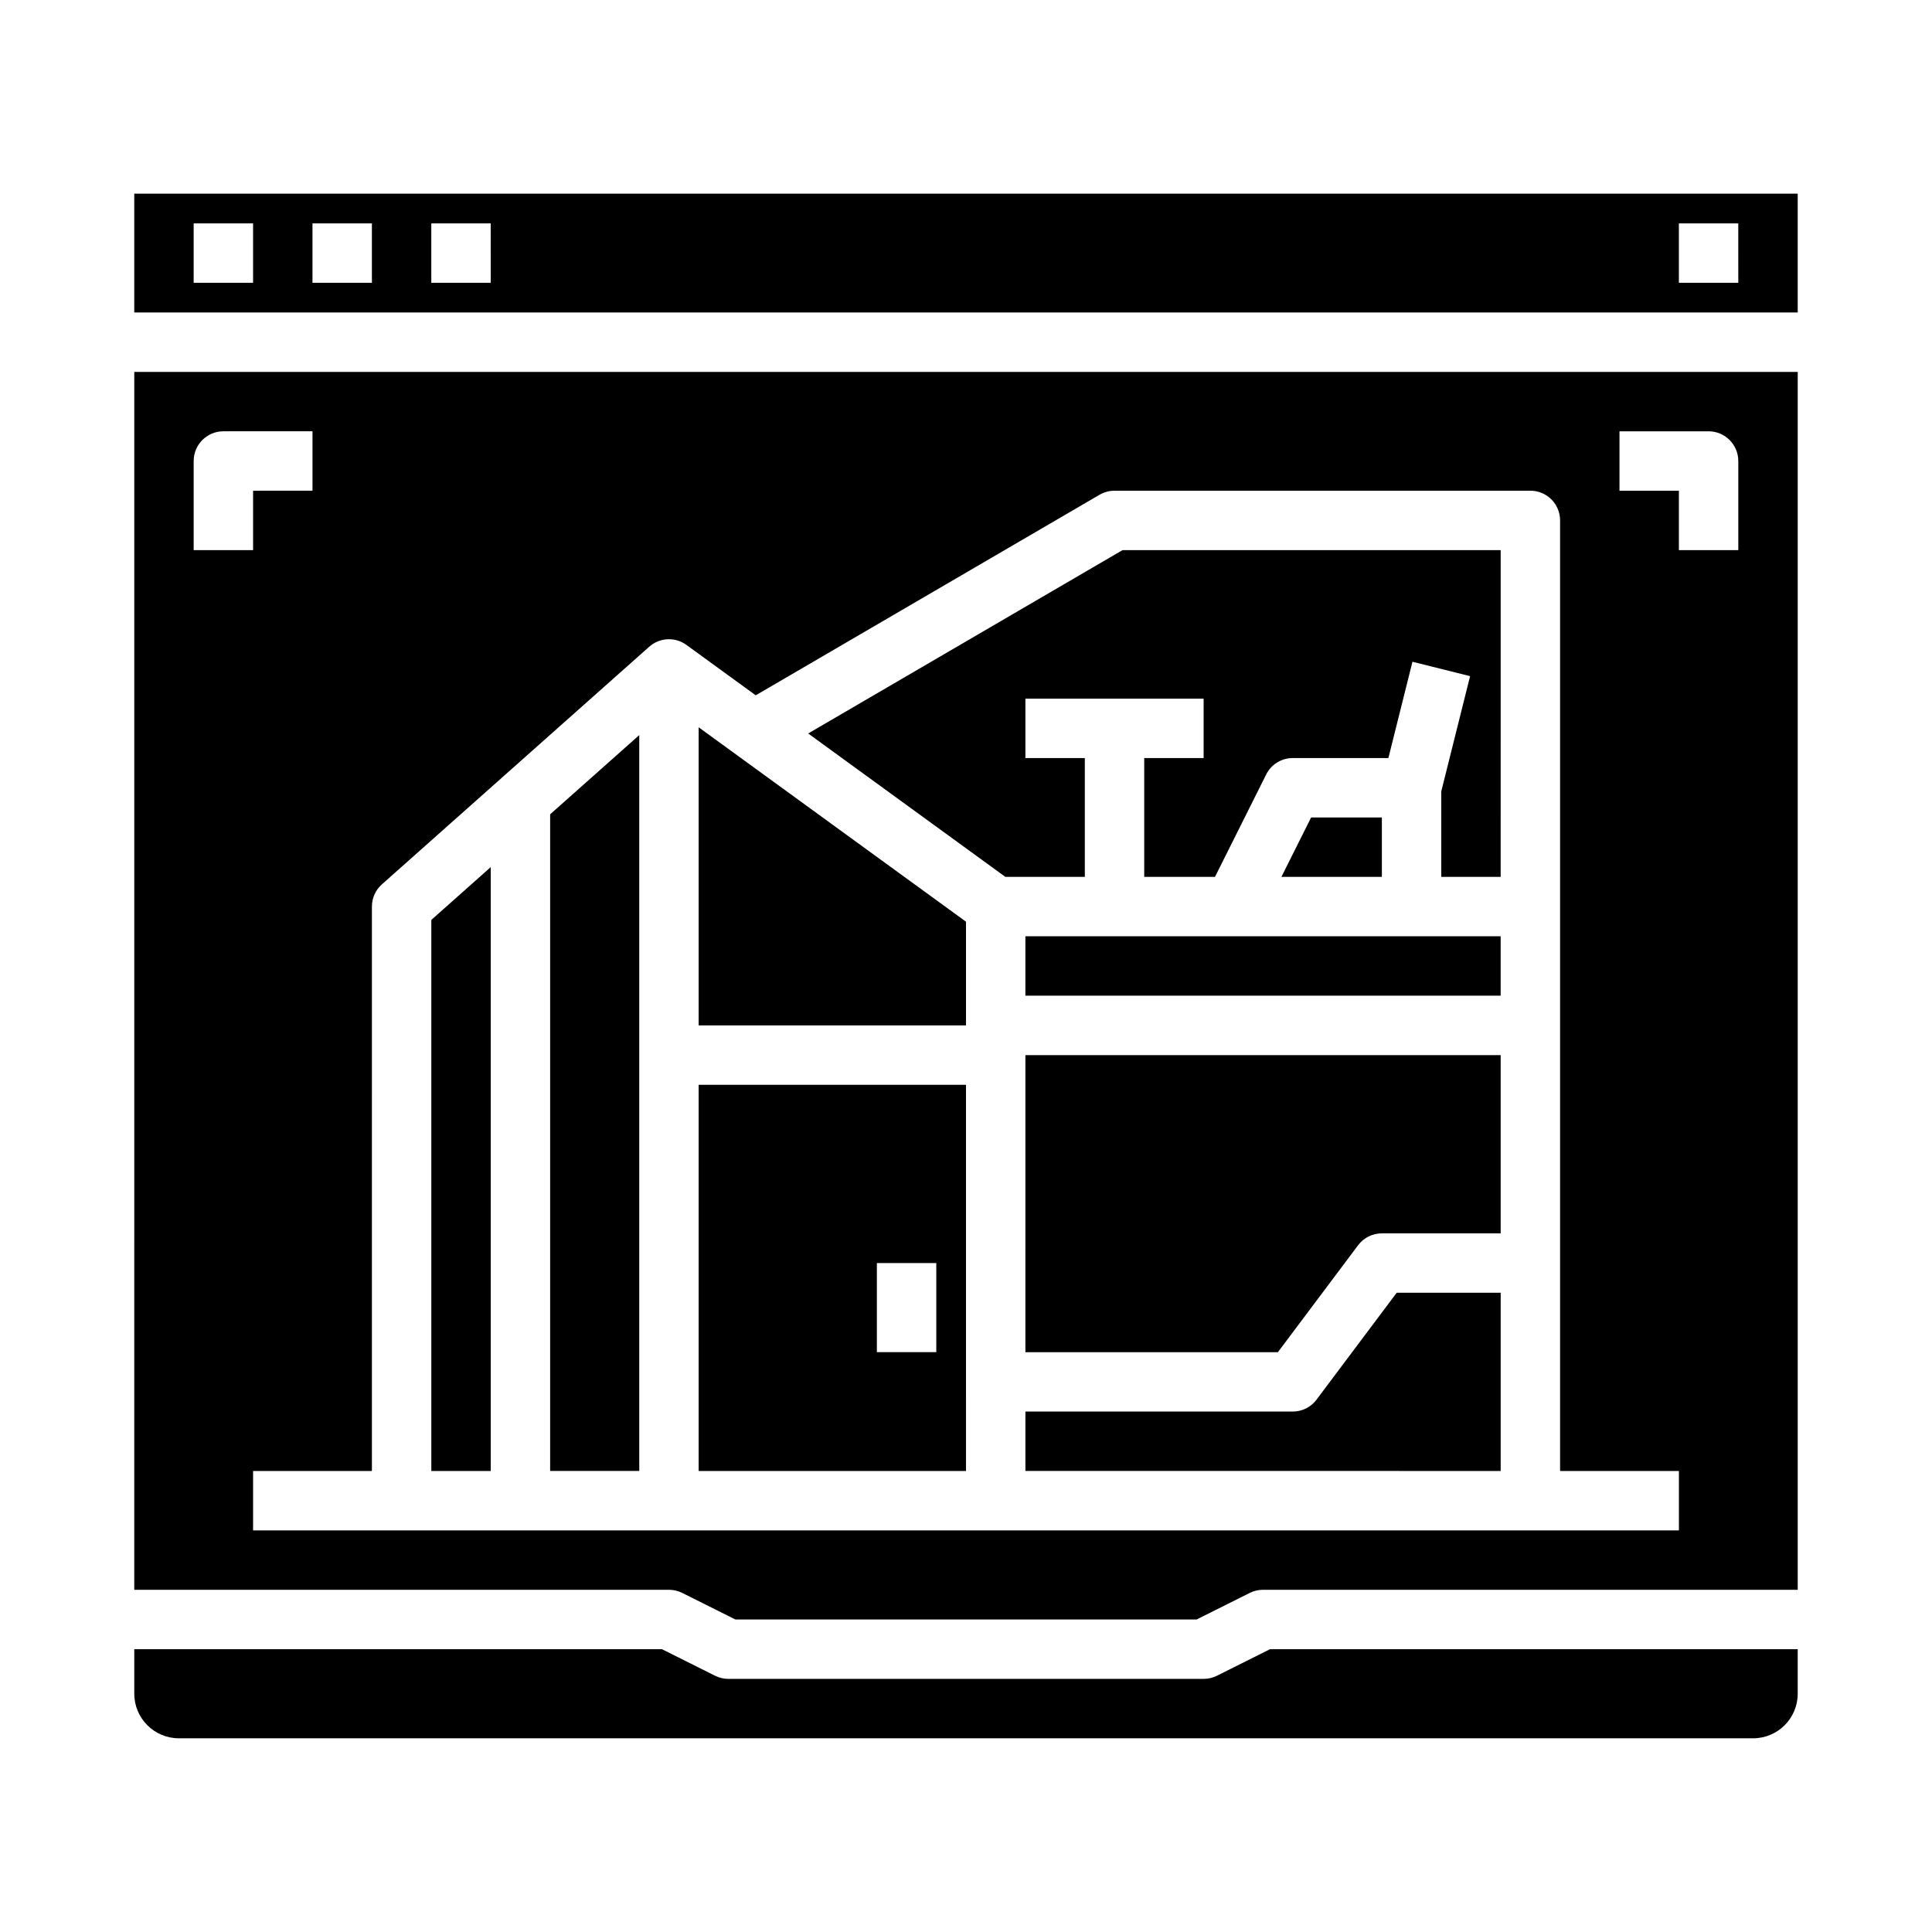
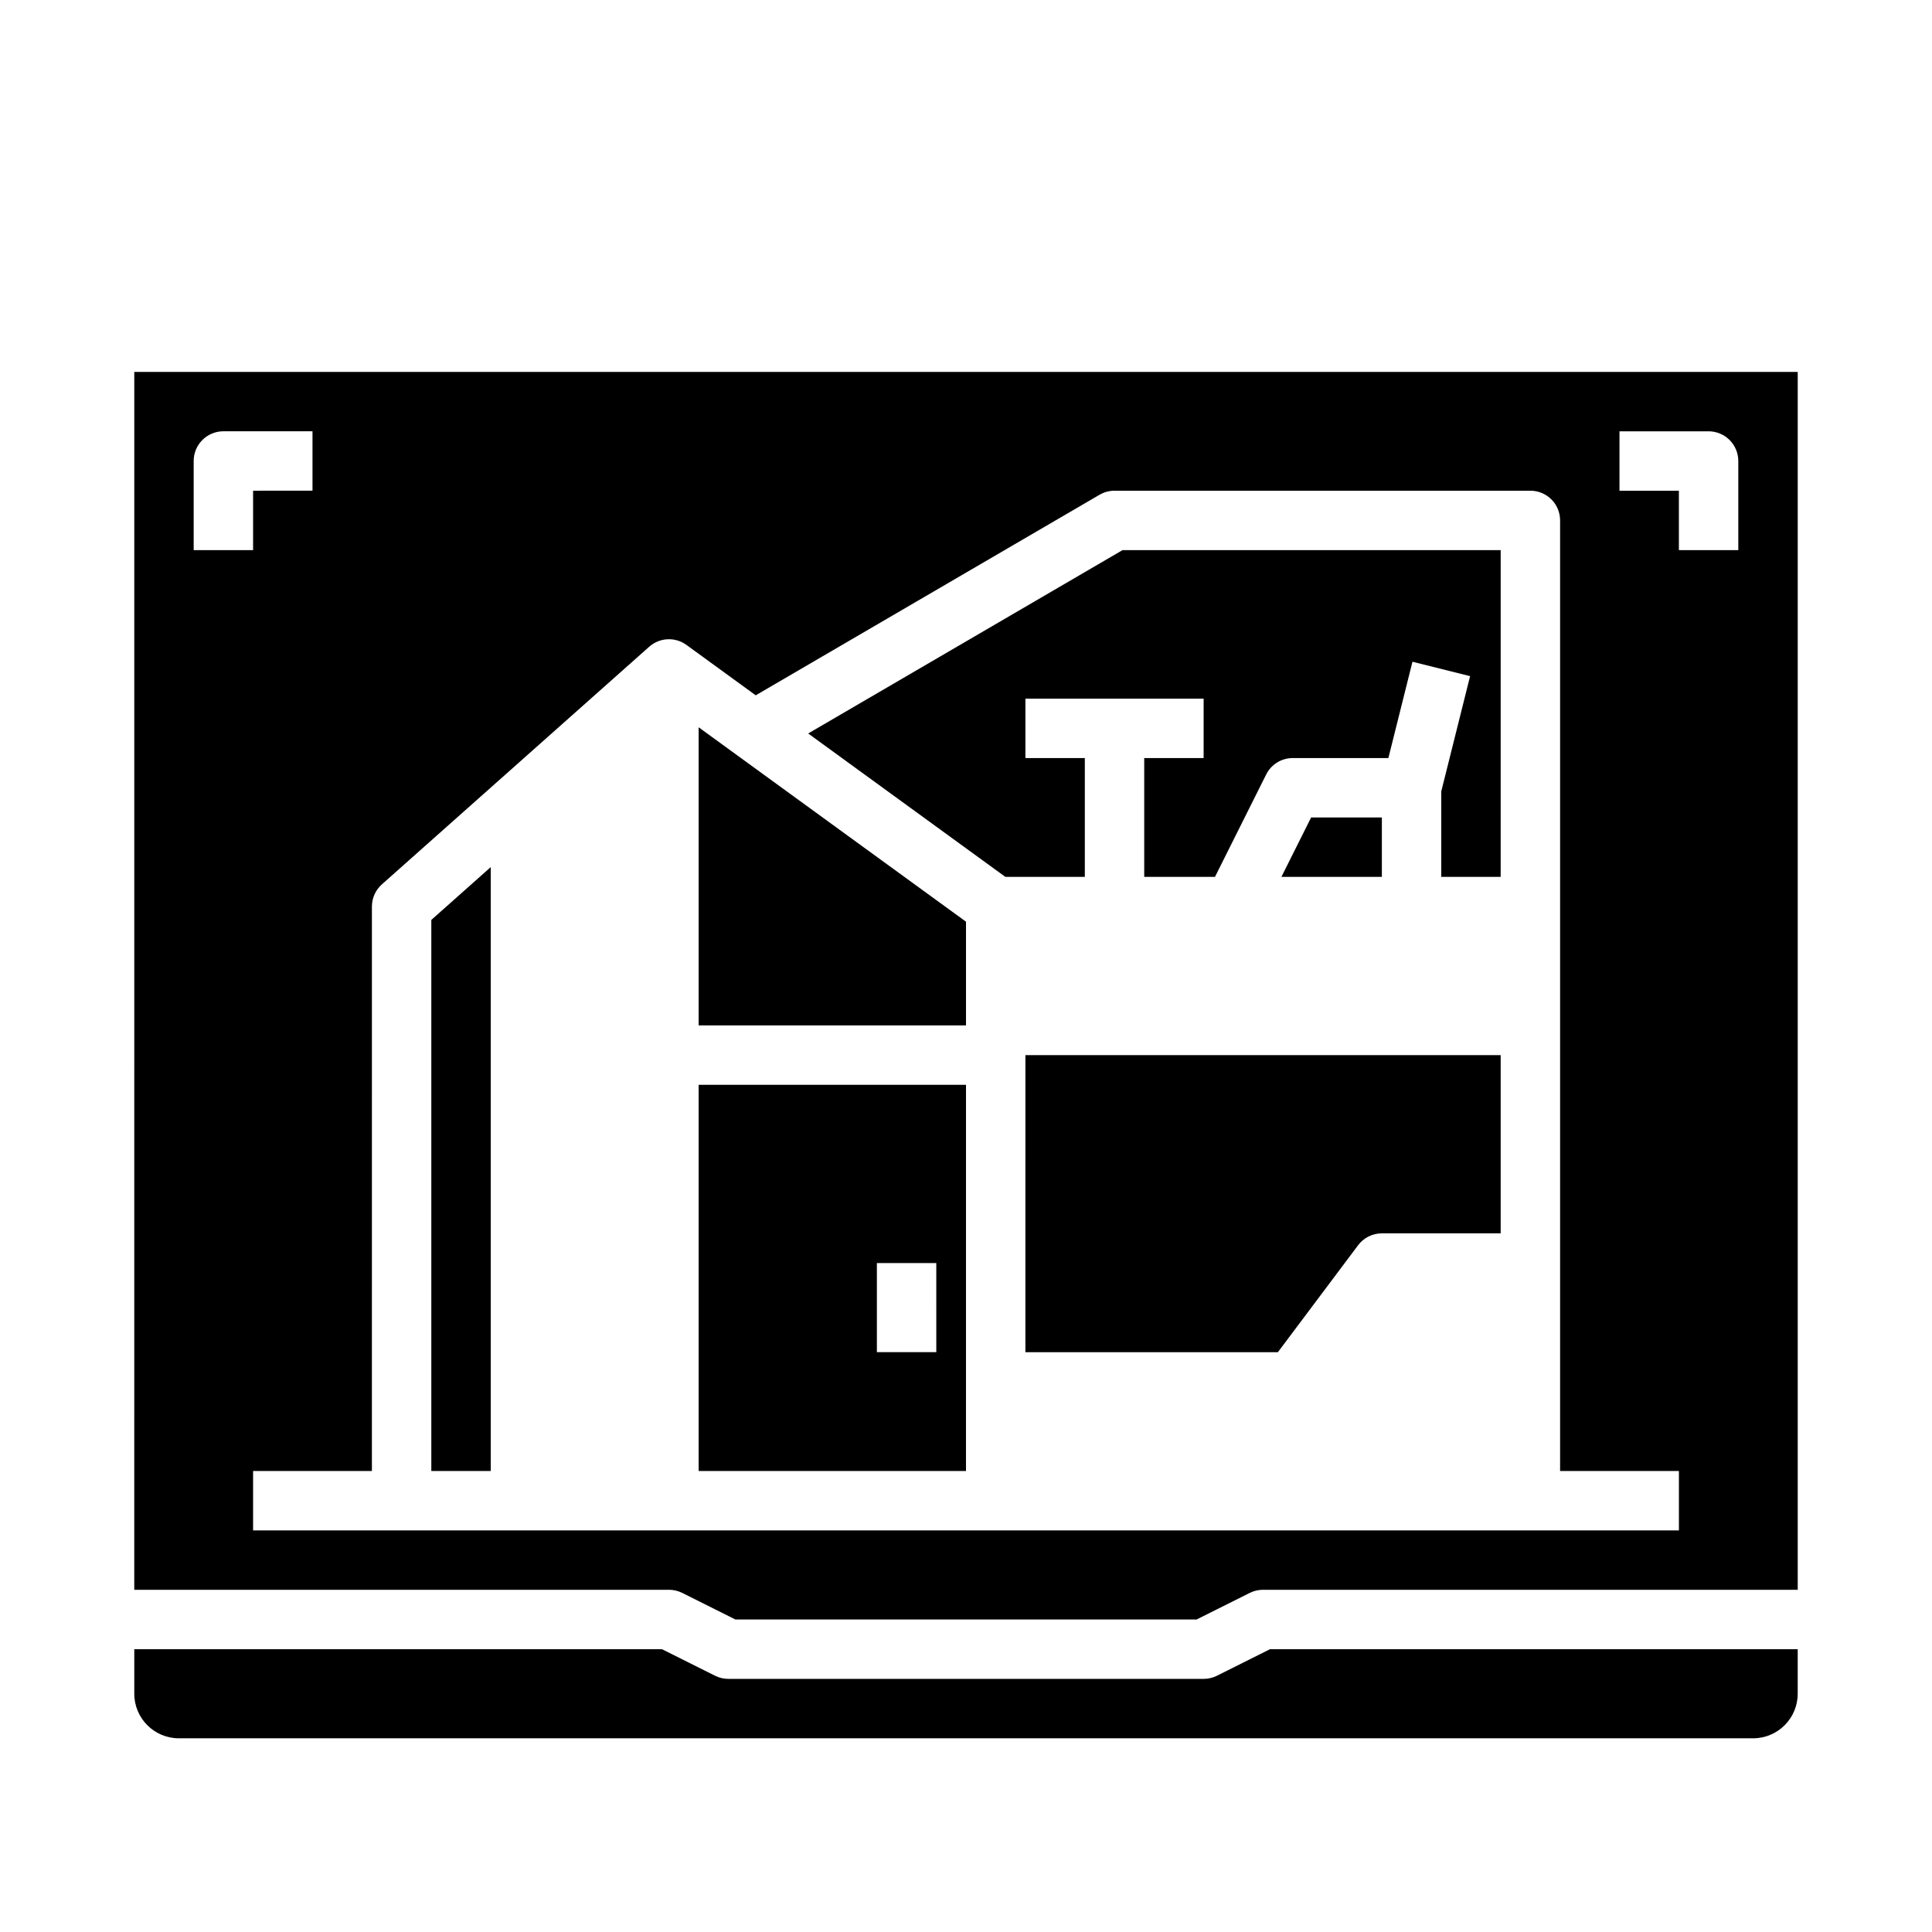
<svg xmlns="http://www.w3.org/2000/svg" fill="#000000" width="800px" height="800px" version="1.1" viewBox="144 144 512 512">
  <g>
    <path d="m431.49 376.38v-31.488h-15.746v-15.746h47.23v15.742l-15.742 0.004v31.488h18.75l13.57-27.137c1.332-2.668 4.059-4.352 7.039-4.352h25.344l6.383-25.523 15.273 3.816-7.641 30.547v22.648h15.742l0.004-86.594h-100.21l-83.309 48.594 52.25 38z" />
    <path d="m491.46 360.64-7.875 15.746h26.625v-15.746z" />
    <path d="m400 431.49h-70.852v102.34h70.848zm-7.871 70.848h-15.746v-23.617h15.742z" />
    <path d="m400 388.26-70.852-51.523v79.004h70.852z" />
    <path d="m466.5 588.09c-1.094 0.547-2.301 0.832-3.519 0.832h-125.95c-1.223 0-2.43-0.285-3.523-0.832l-14.082-7.039h-139.84v11.809c0.008 6.519 5.289 11.801 11.809 11.809h417.21c6.519-0.008 11.801-5.289 11.809-11.809v-11.809h-139.84z" />
    <path d="m415.74 502.34h66.914l21.254-28.34c1.484-1.984 3.82-3.148 6.297-3.148h31.488v-47.234h-125.95z" />
-     <path d="m313.41 338.81-23.617 20.992v174.02h23.617z" />
-     <path d="m492.89 514.93c-1.484 1.984-3.816 3.148-6.297 3.148h-70.848v15.742l125.95 0.004v-47.234h-27.551z" />
-     <path d="m415.74 392.12h125.95v15.742h-125.95z" />
    <path d="m274.05 373.79-15.746 13.996v146.04h15.746z" />
    <path d="m179.58 565.31h141.7c1.223 0 2.43 0.281 3.523 0.828l14.082 7.043h122.23l14.082-7.039v-0.004c1.094-0.547 2.297-0.828 3.519-0.828h141.7v-322.75h-440.83zm393.6-307.01h23.617c2.086 0 4.09 0.832 5.566 2.309 1.473 1.477 2.305 3.477 2.305 5.566v23.617l-15.746-0.004v-15.742h-15.742zm-330.62 125.95c0-2.246 0.961-4.391 2.641-5.883l70.848-62.977h0.004c2.762-2.457 6.867-2.656 9.855-0.484l18.367 13.359 91.117-53.152h0.004c1.203-0.699 2.57-1.07 3.965-1.07h110.21c2.09 0 4.09 0.828 5.566 2.305 1.477 1.477 2.305 3.481 2.305 5.566v251.91h31.488v15.742h-377.86v-15.742h31.488zm-47.234-118.08c0-4.348 3.527-7.875 7.875-7.875h23.613v15.742l-15.742 0.004v15.742h-15.746z" />
-     <path d="m179.58 195.32v31.488h440.83v-31.488zm31.488 23.617h-15.746v-15.742h15.746zm31.488 0h-15.746v-15.742h15.746zm31.488 0h-15.746v-15.742h15.742zm330.62 0h-15.746v-15.742h15.742z" />
  </g>
</svg>